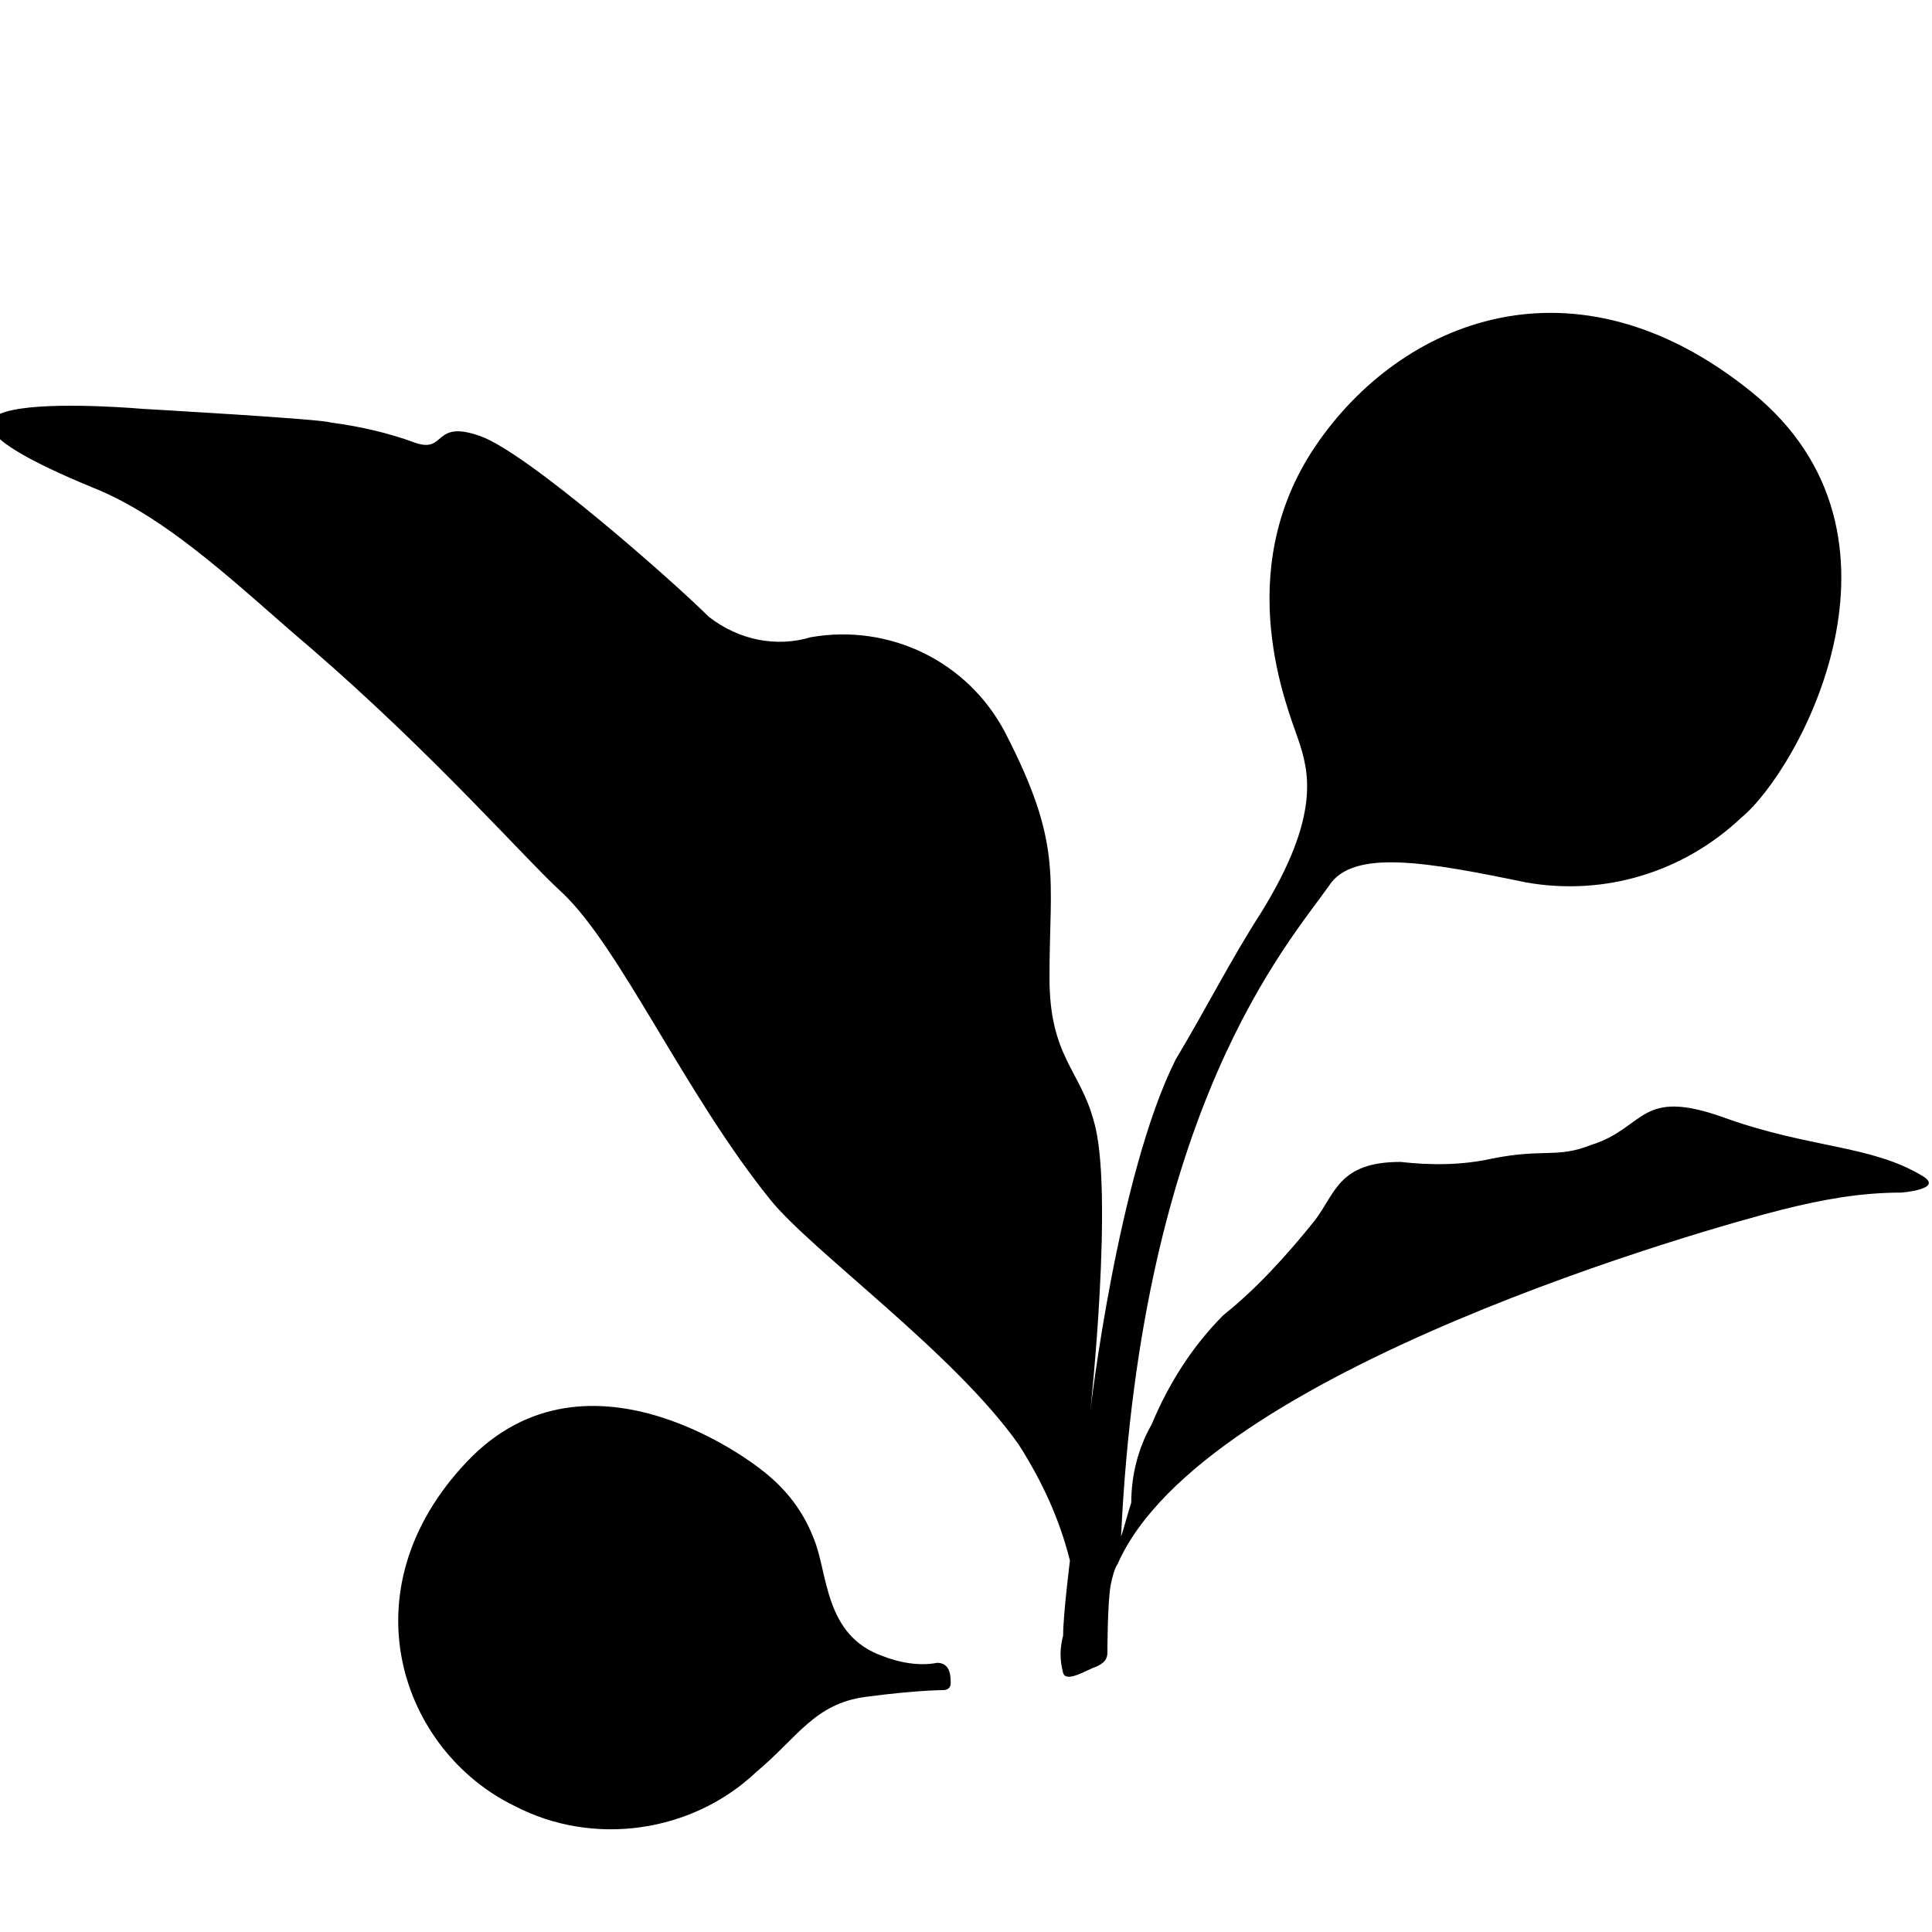
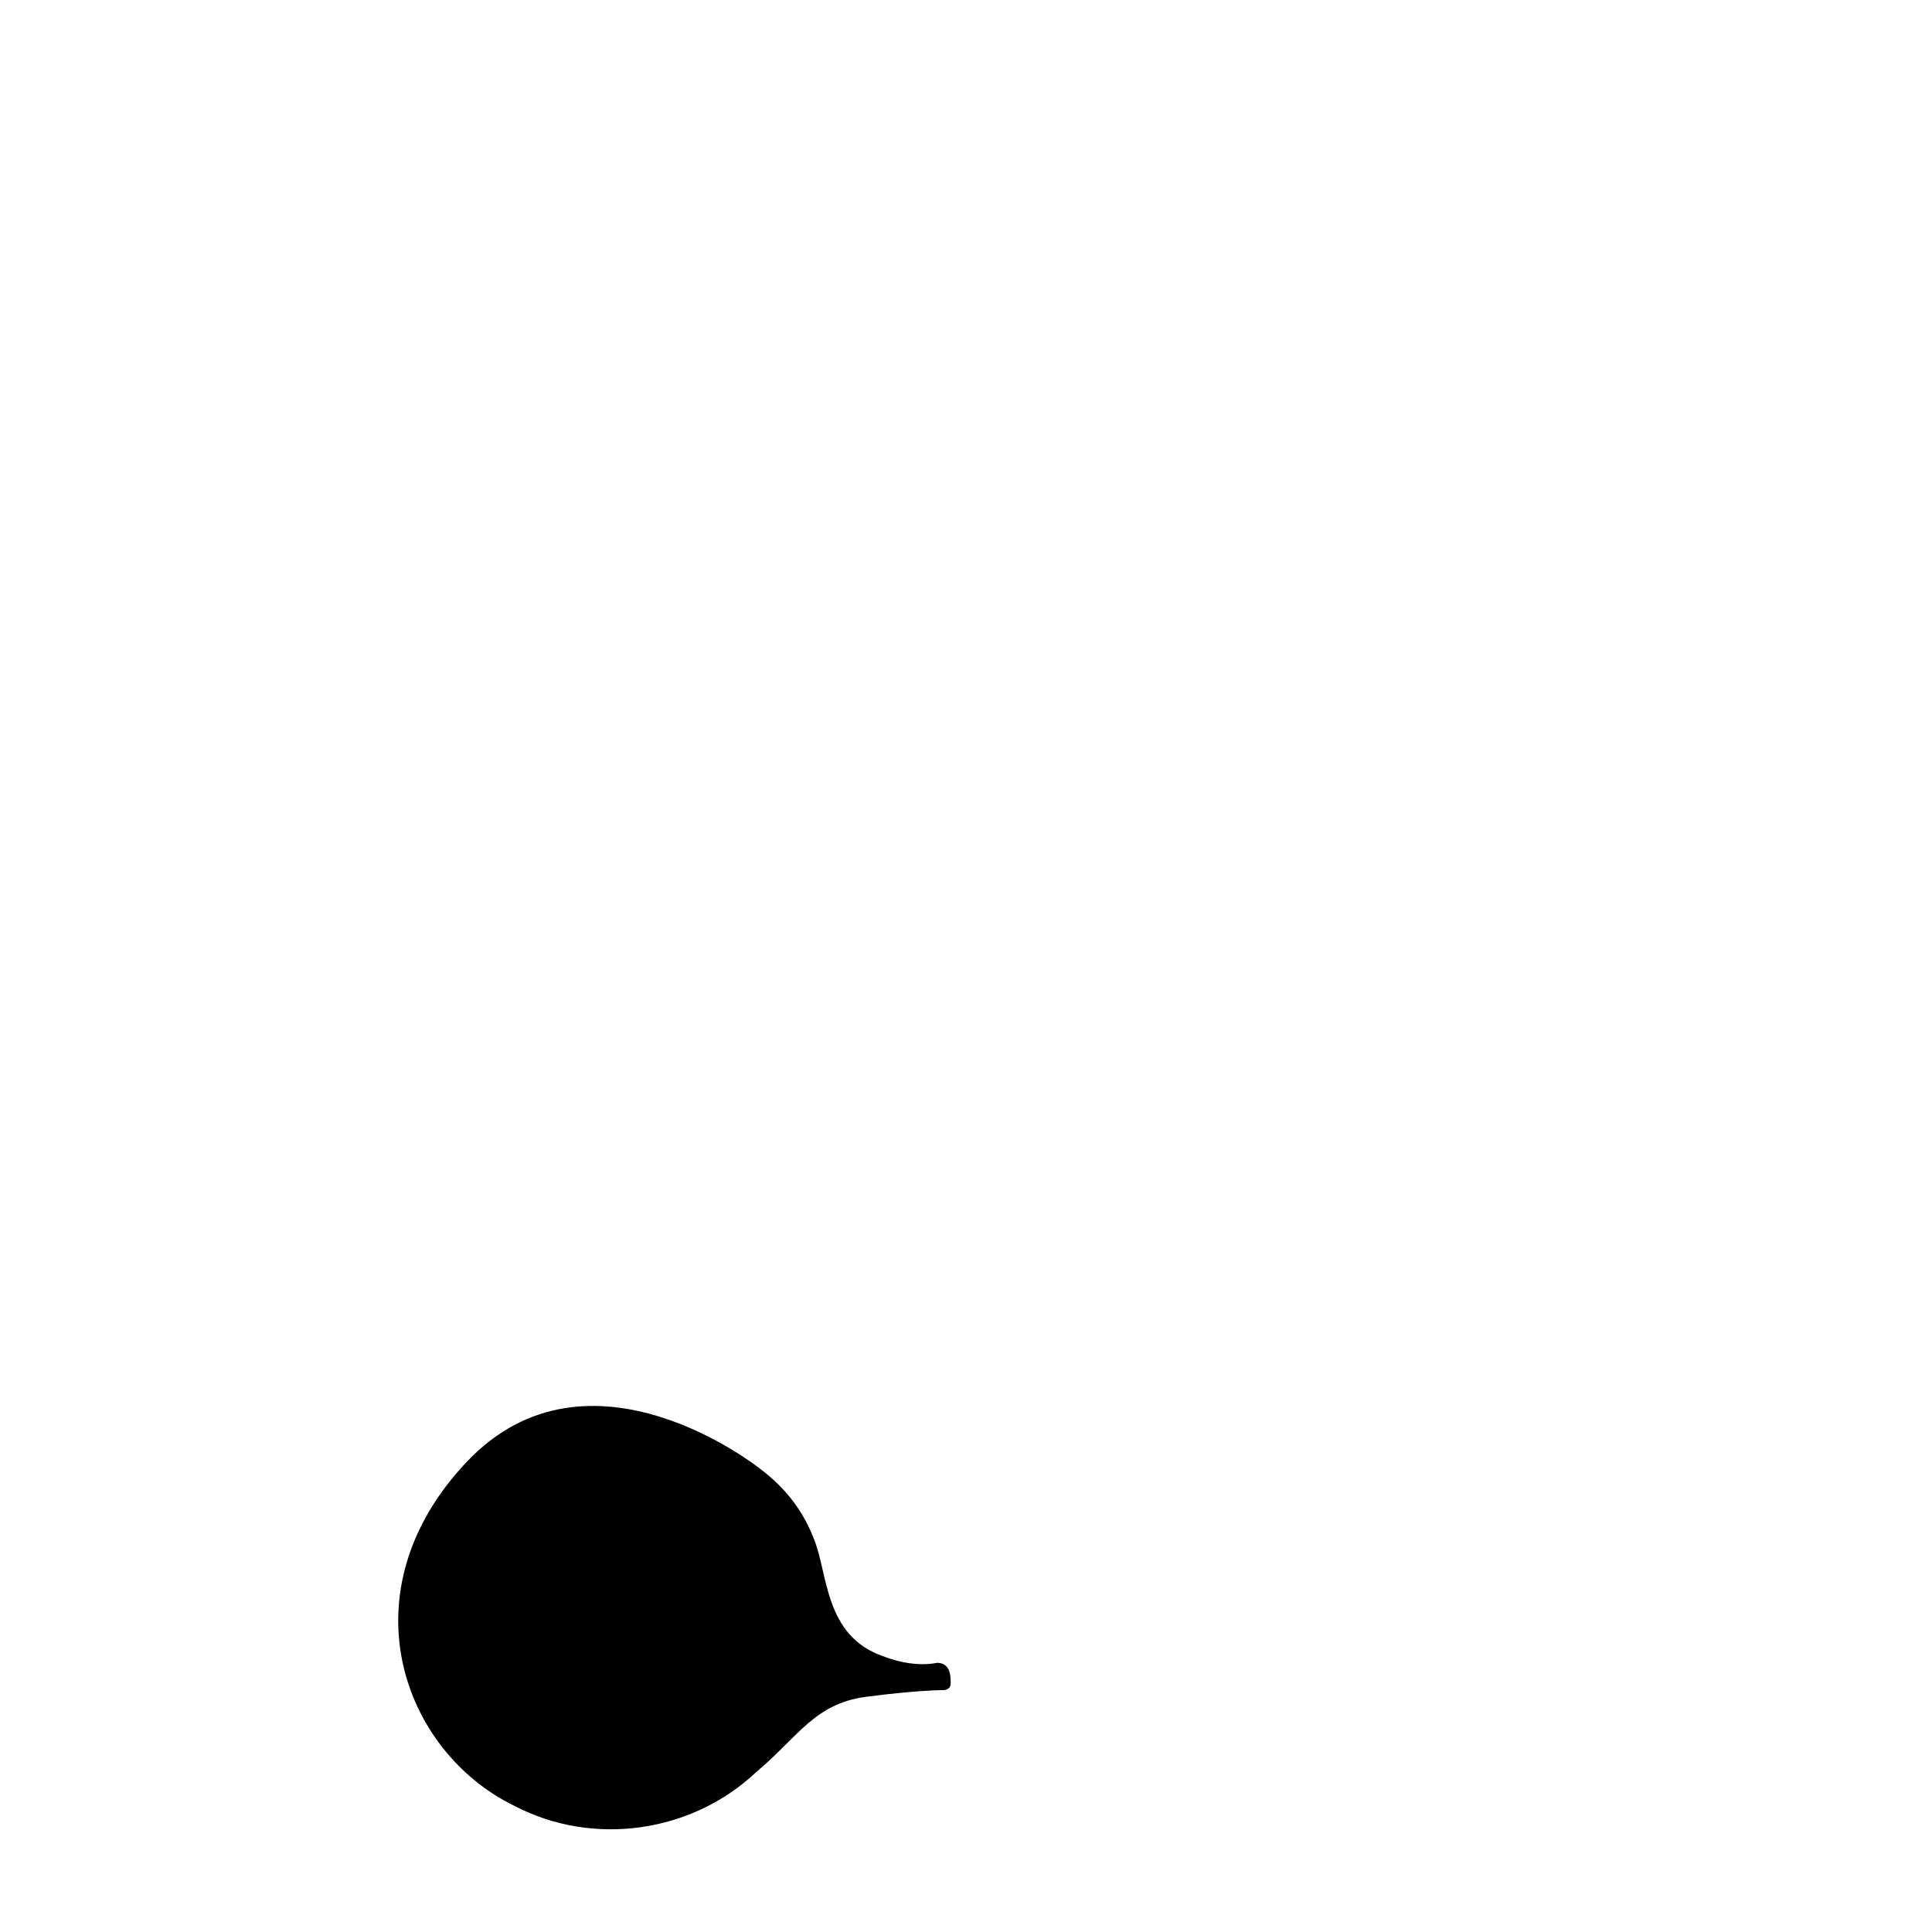
<svg xmlns="http://www.w3.org/2000/svg" id="Layer_1" x="0px" y="0px" viewBox="0 0 56.7 56.7" style="enable-background:new 0 0 56.7 56.7;" xml:space="preserve">
  <title>Ashwagandha</title>
-   <path d="M37,26.8c1.8-2.9,1.4-4.2,1.1-5.1s-2-4.9,0.5-8.6s7.6-5.8,12.8-1.6s1.4,11.1-0.3,12.5c-1.7,1.6-4,2.3-6.3,1.9  c-2.9-0.6-5.1-1-5.8,0.1c-1.2,1.7-5.5,6.5-6.1,19.1c0.1-0.3,0.2-0.7,0.3-1c0-0.8,0.2-1.6,0.6-2.3c0.5-1.2,1.2-2.3,2.1-3.2  c1-0.8,1.9-1.8,2.7-2.8c0.6-0.8,0.7-1.7,2.5-1.7c0.9,0.1,1.8,0.1,2.7-0.1c1.5-0.3,1.9,0,2.9-0.4c1.6-0.5,1.4-1.7,3.9-0.8  s4.3,0.8,5.8,1.7c0.7,0.4-0.6,0.5-0.6,0.5c-1.2,0-2.3,0.2-3.5,0.5c-2,0.5-17,4.7-19.5,10.4c0,0-0.1,0.1-0.2,0.6s-0.1,2-0.1,2  c0,0.2-0.1,0.3-0.3,0.4c-0.3,0.1-0.9,0.5-1,0.2c-0.1-0.4-0.1-0.7,0-1.1c0-0.6,0.2-2.2,0.2-2.2c-0.3-1.2-0.8-2.3-1.5-3.4  c-1.9-2.7-6.1-5.7-7.3-7.2c-2.5-3.1-4.4-7.4-6.1-9c-1.1-1-3.7-4-7.4-7.2c-1.9-1.6-4.1-3.8-6.4-4.7c-7.5-3.1,1.5-2.3,1.5-2.3  s5.3,0.3,5.5,0.4c0.8,0.1,1.7,0.3,2.5,0.6c0.9,0.3,0.5-0.7,1.9-0.2s5.7,4.3,6.7,5.3c0.9,0.7,2,0.9,3,0.6c2.3-0.4,4.6,0.7,5.7,2.8  c1.7,3.3,1.3,4.2,1.3,7.2c0,2.3,0.9,2.7,1.3,4.2c0.6,2-0.1,8.5-0.1,8.5s0.8-6.9,2.5-10.3C35.4,29.6,36.1,28.2,37,26.8z" />
  <path d="M22.3,43.1c0,0-5-4-8.6-0.2s-1.9,8.5,1.4,10.1c2.3,1.2,5.2,0.8,7.1-1c1.2-1,1.7-2,3.2-2.2s2.3-0.2,2.3-0.2s0.2,0,0.2-0.2  s0-0.6-0.4-0.6c-0.5,0.1-1.1,0-1.6-0.2c-1.7-0.6-1.6-2.4-2-3.4C23.6,44.4,23.1,43.7,22.3,43.1z" />
</svg>